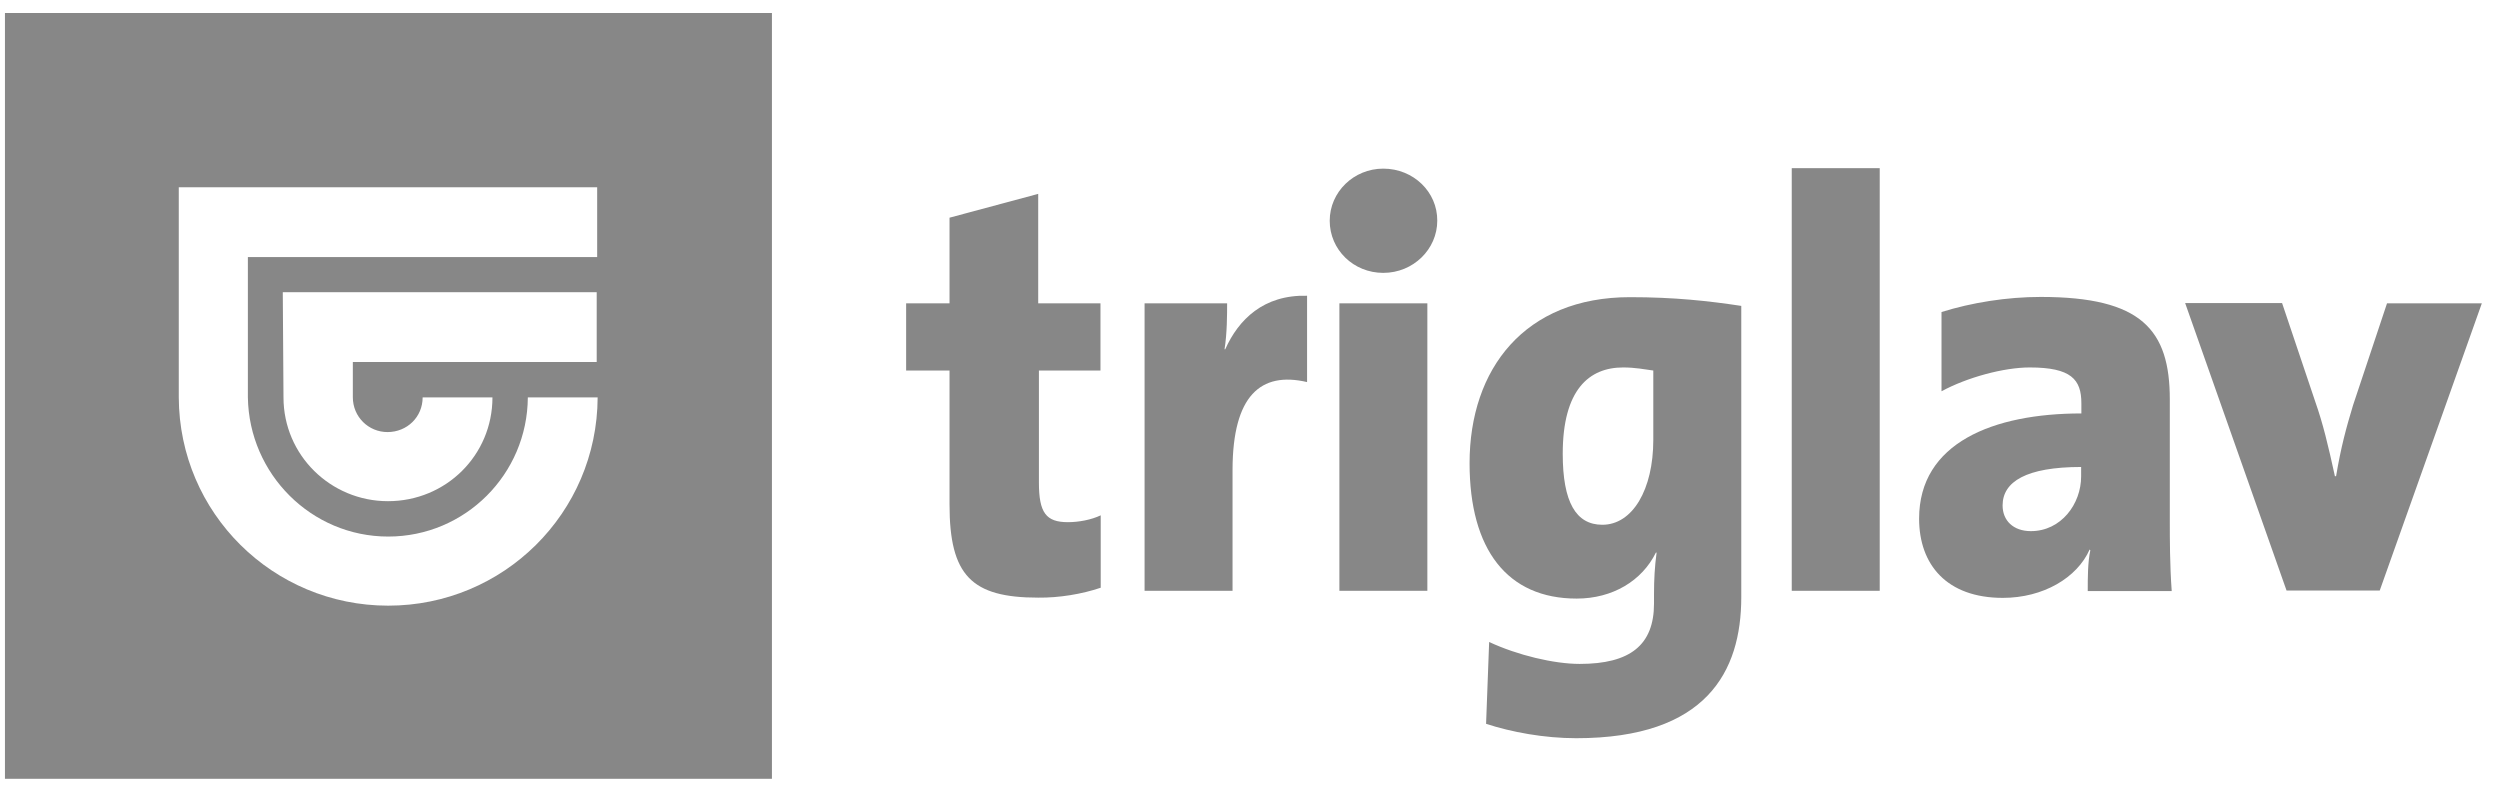
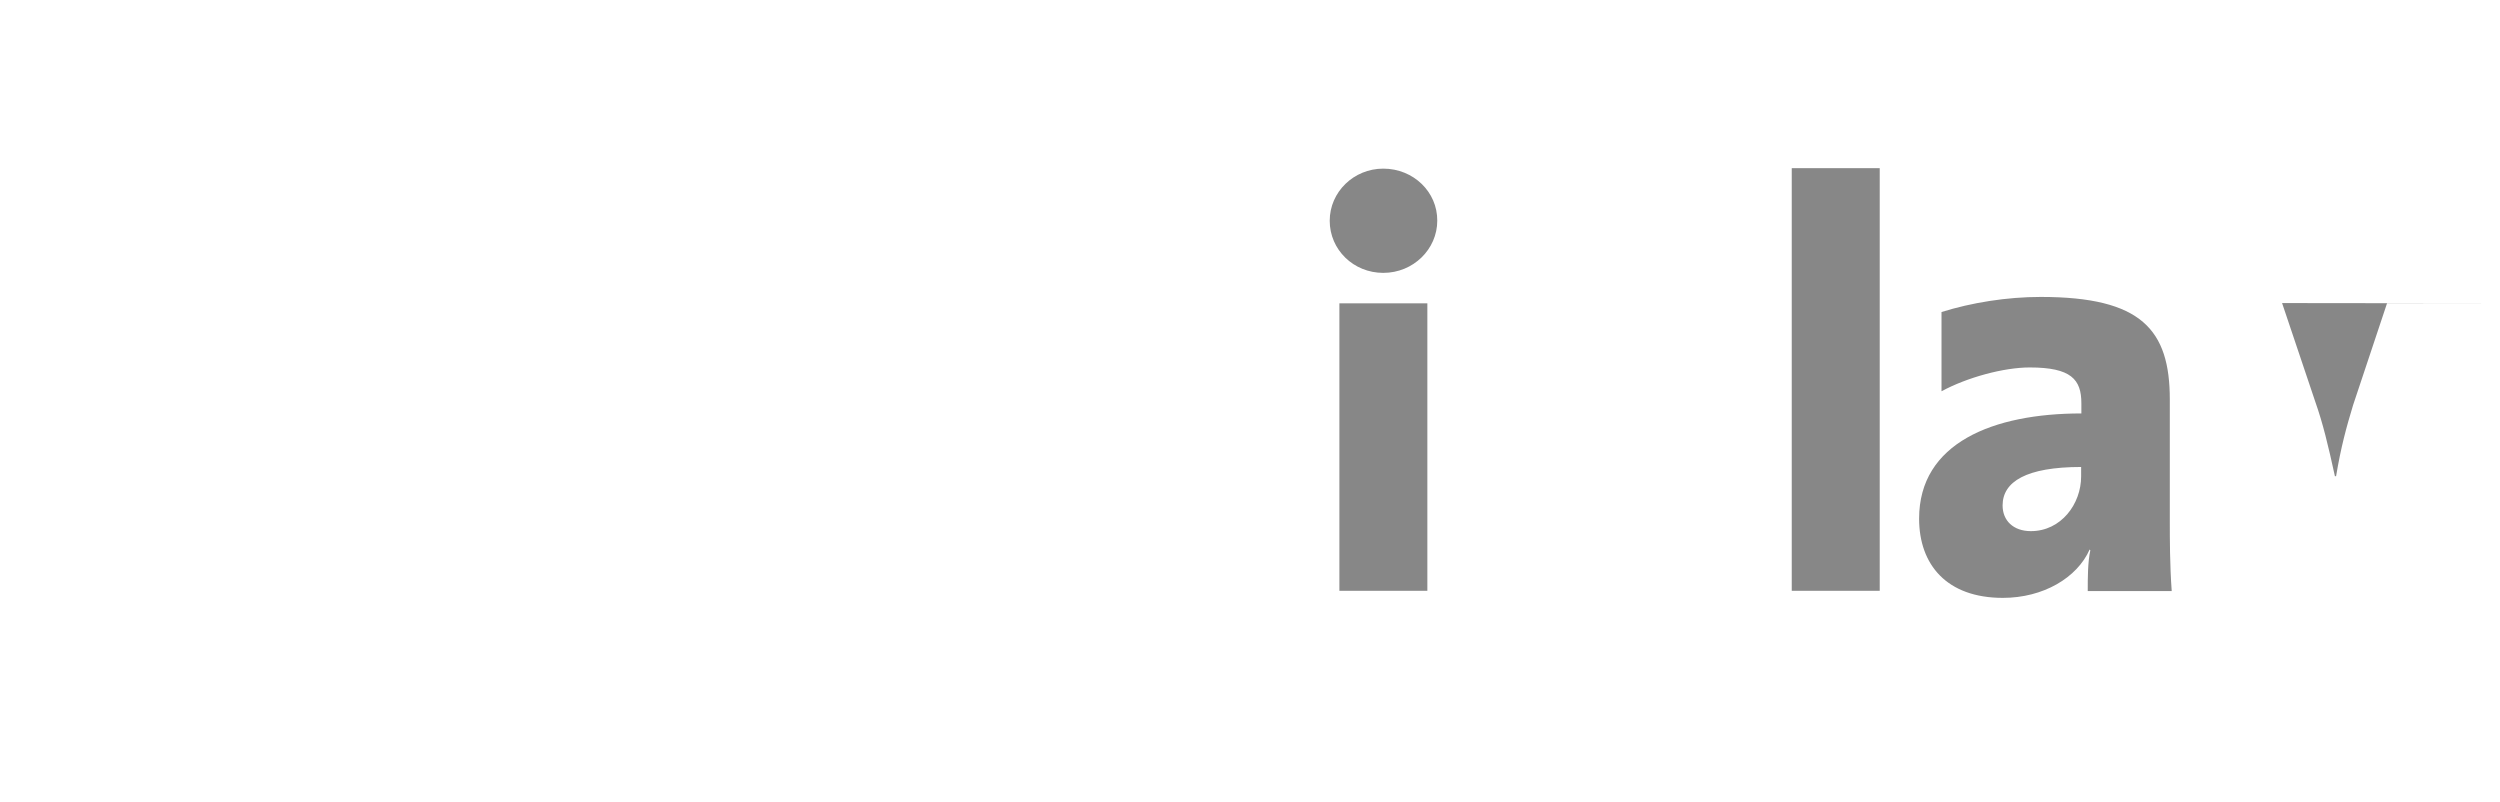
<svg xmlns="http://www.w3.org/2000/svg" version="1.1" x="0px" y="0px" width="106px" height="34px" viewBox="-0.21 -0.55 106 34" overflow="visible" enable-background="new -0.21 -0.55 106 34" xml:space="preserve">
  <defs>
</defs>
  <g id="XMLID_1_">
    <g>
-       <path fill="#878787" d="M46.46,24.37V21.3l0,0c-0.4,0.19-0.93,0.29-1.39,0.29c-0.93,0-1.23-0.4-1.23-1.68l0,0v-4.75h2.61v-2.85    h-2.64V7.67l-3.76,1.01v3.63h-1.84v2.85h1.84v5.68l0,0c0,3.01,0.93,3.95,3.76,3.95C44.7,24.8,45.66,24.64,46.46,24.37L46.46,24.37    L46.46,24.37L46.46,24.37L46.46,24.37L46.46,24.37z" />
-       <path fill="#878787" d="M55.21,15.65v-3.66l0,0c-1.84-0.05-2.91,1.01-3.47,2.27l0,0h-0.03l0,0c0.11-0.67,0.11-1.52,0.11-1.95l0,0    h-3.5V24.5h3.73v-5.15l0,0C52.06,16.23,53.24,15.19,55.21,15.65L55.21,15.65L55.21,15.65L55.21,15.65L55.21,15.65L55.21,15.65z" />
      <path fill="#878787" d="M60.31,24.5V12.31h-3.73V24.5H60.31L60.31,24.5L60.31,24.5L60.31,24.5L60.31,24.5z M58.44,6.6    c-1.25,0-2.27,0.99-2.27,2.21c0,1.23,1.01,2.21,2.27,2.21c1.28,0,2.29-1.01,2.29-2.21C60.74,7.59,59.72,6.6,58.44,6.6L58.44,6.6    L58.44,6.6L58.44,6.6L58.44,6.6L58.44,6.6z" />
-       <path fill="#878787" d="M73.62,24.77V12.42l0,0c-1.39-0.21-2.83-0.37-4.72-0.37c-4.46,0-6.8,3.04-6.8,7.04    c0,3.66,1.6,5.74,4.54,5.74c1.52,0,2.77-0.75,3.36-1.95l0,0h0.03l0,0c-0.08,0.59-0.11,1.15-0.11,1.76l0,0v0.4l0,0    c0,1.76-1.01,2.56-3.15,2.56c-1.09,0-2.64-0.37-3.84-0.93l0,0l-0.13,3.47l0,0c1.07,0.35,2.46,0.61,3.82,0.61    C72.15,30.75,73.62,27.92,73.62,24.77L73.62,24.77L73.62,24.77L73.62,24.77L73.62,24.77L73.62,24.77z M69.89,18.1    c0,2.11-0.88,3.6-2.16,3.6c-1.12,0-1.68-0.96-1.68-3.01c0-2.72,1.12-3.66,2.56-3.66c0.51,0,0.91,0.08,1.28,0.13l0,0V18.1    L69.89,18.1L69.89,18.1L69.89,18.1L69.89,18.1z" />
      <polygon fill="#878787" points="79.49,24.5 79.49,6.58 75.76,6.58 75.76,24.5 79.49,24.5 79.49,24.5 79.49,24.5 79.49,24.5   " />
      <path fill="#878787" d="M91.87,24.5c-0.08-1.09-0.08-2.24-0.08-2.88c0-1.6,0-3.39,0-5.23c0-2.96-1.2-4.35-5.47-4.35    c-1.44,0-2.93,0.24-4.21,0.64l0,0v3.36l0,0c1.09-0.59,2.64-1.01,3.74-1.01c1.76,0,2.19,0.51,2.19,1.52l0,0v0.43l0,0    c-3.74,0-6.88,1.25-6.88,4.46c0,1.95,1.17,3.36,3.55,3.36c1.71,0,3.15-0.85,3.68-2.05l0,0l0.03,0.03l0,0    c-0.11,0.51-0.11,1.17-0.11,1.73l0,0H91.87L91.87,24.5L91.87,24.5L91.87,24.5L91.87,24.5z M88.03,19.65    c0,1.17-0.85,2.32-2.13,2.32c-0.75,0-1.2-0.45-1.2-1.09c0-1.01,1.01-1.63,3.33-1.63l0,0V19.65L88.03,19.65L88.03,19.65    L88.03,19.65L88.03,19.65z" />
-       <path fill="#878787" d="M105.02,12.31H101l-1.44,4.32l0,0c-0.29,0.96-0.51,1.76-0.72,3.01l0,0h-0.05l0,0    c-0.29-1.33-0.51-2.24-0.83-3.15l0,0l-1.41-4.19h-4.11l4.3,12.19h3.95L105.02,12.31L105.02,12.31L105.02,12.31L105.02,12.31    L105.02,12.31z" />
-       <path fill="#878787" d="M0,0v32.47h32.52V0H0z M16.25,25.13c-4.88,0-8.86-3.92-8.88-8.83V7.39h17.74v2.96H10.3v5.95    c0.05,3.25,2.69,5.9,5.95,5.9s5.9-2.64,5.92-5.9h2.96C25.11,21.21,21.13,25.13,16.25,25.13z M16.22,17.77    c0.83,0,1.49-0.64,1.49-1.47h2.96c0,2.45-1.97,4.4-4.43,4.4c-2.43,0-4.43-1.95-4.43-4.4l-0.03-4.46h13.31v2.96H14.75v1.49    C14.75,17.13,15.42,17.77,16.22,17.77z" />
+       <path fill="#878787" d="M105.02,12.31H101l-1.44,4.32l0,0c-0.29,0.96-0.51,1.76-0.72,3.01l0,0h-0.05l0,0    c-0.29-1.33-0.51-2.24-0.83-3.15l0,0l-1.41-4.19h-4.11h3.95L105.02,12.31L105.02,12.31L105.02,12.31L105.02,12.31    L105.02,12.31z" />
    </g>
  </g>
</svg>